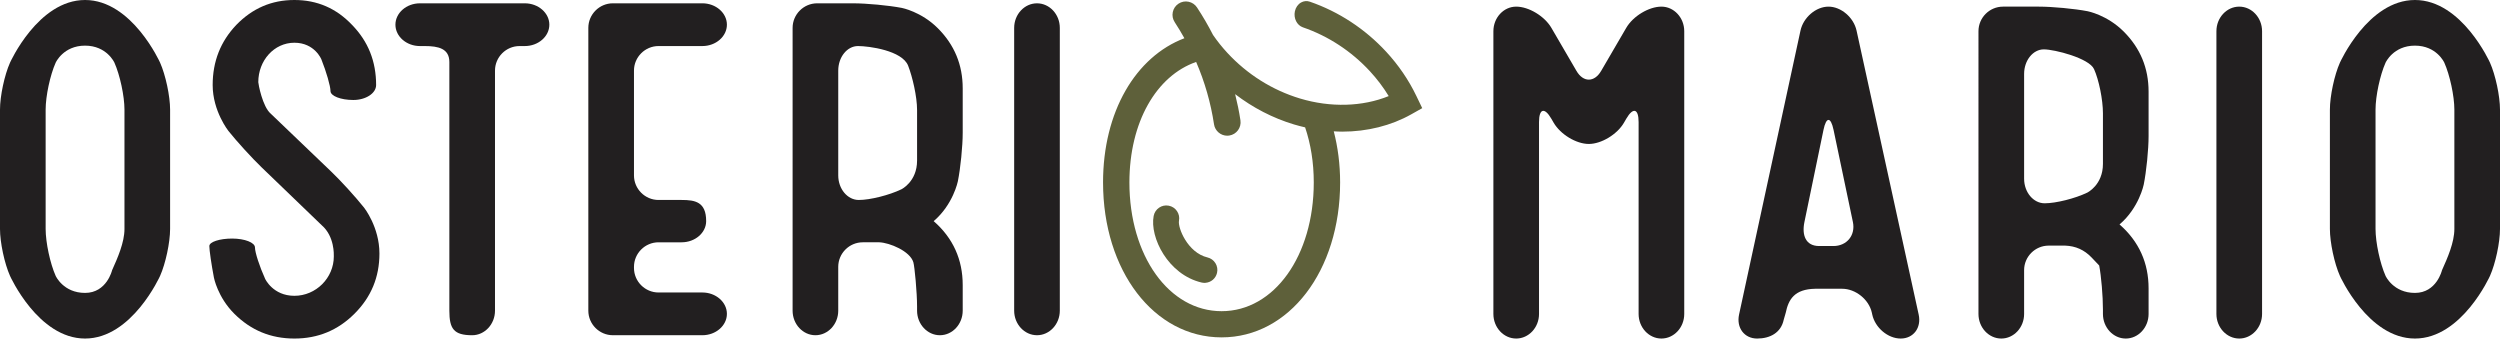
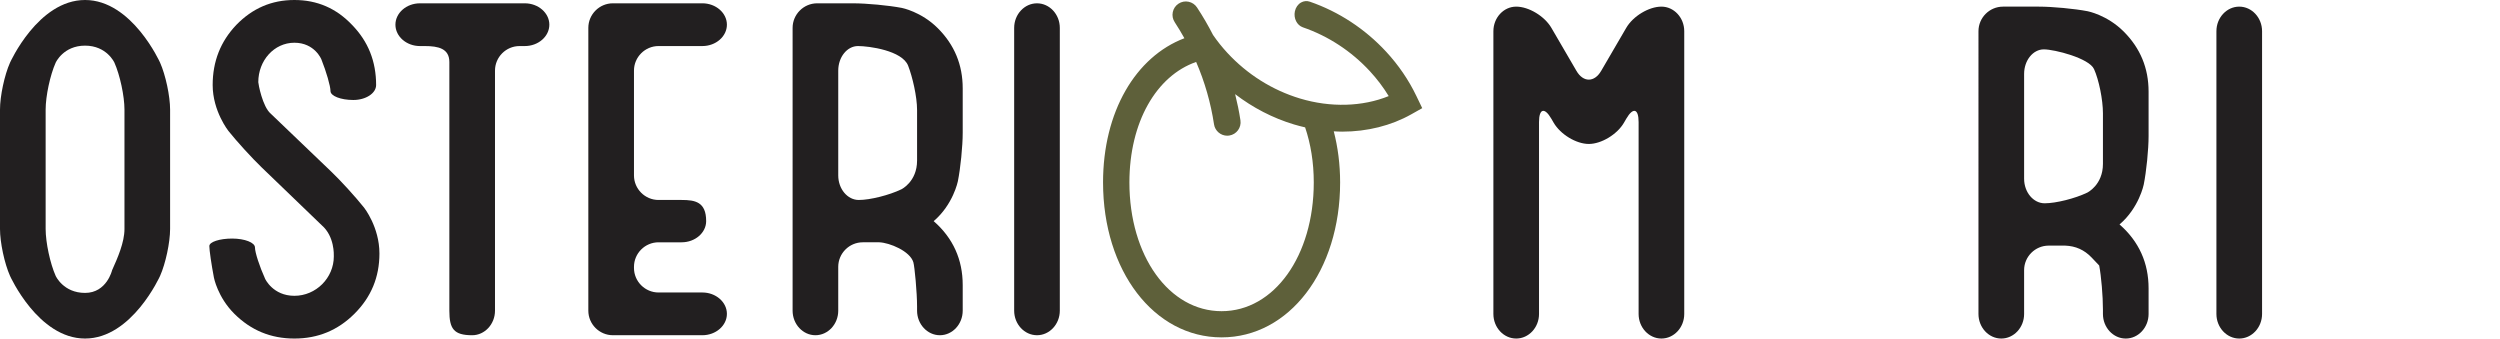
<svg xmlns="http://www.w3.org/2000/svg" id="Layer_1" data-name="Layer 1" viewBox="0 0 6519.69 882.87">
  <defs>
    <style> .cls-1 { fill: #5e603a; } .cls-2 { fill: #221f20; fill-rule: evenodd; } </style>
  </defs>
  <g>
    <path class="cls-2" d="m1717.34,120.1h114.34c35.22,0,64.01-25.08,64.01-55.72s-28.79-55.75-64.01-55.75h-233.37c-35.19,0-64.01,28.82-64.01,64.01v737.57c0,35.23,28.82,64.01,64.01,64.01h233.37c35.22,0,64.01-25.08,64.01-55.71s-28.79-55.72-64.01-55.72h-114.34c-35.19,0-64.01-28.81-64.01-64v-2.87c0-35.23,28.82-64.01,64.01-64.01h60.24c35.23,0,64.01-24.85,64.01-55.22,0-50.17-28.78-55.18-64.01-55.18h-60.24c-35.19,0-64.01-28.79-64.01-64.01V184.1c0-35.19,28.82-64.01,64.01-64.01Z" />
    <path class="cls-2" d="m545.93,641.6c0-10.71,26.76-19.47,59.51-19.47s59.48,10.48,59.48,23.27,11.9,49.51,26.41,81.56c0,0,20.16,44.47,76.4,44.47s102.81-46.52,102.81-102.77c0-4.17,2.21-51.98-31.4-81.15l-157.29-151.45c-25.35-24.42-64.08-66.92-86.05-94.41,0,0-41.21-51.69-41.21-119.85,0-61.67,20.55-113.61,61.66-156.87C658.44,21.64,708.21,0,767.72,0s109.28,21.64,150.39,64.93c42.2,43.25,62.75,95.2,62.75,156.87,0,21.41-26.76,38.96-59.48,38.96s-59.51-10.48-59.51-23.26-10.71-50-23.79-82.71c0,0-17.31-43.36-70.36-43.36s-94.14,46.53-94.14,102.81c0,4.16,10.84,63.81,32.48,82.21l157.16,150.49c25.45,24.35,64.17,66.82,86.12,94.38,0,0,40.18,50.53,40.18,119.76,0,61.7-21.61,113.64-64.9,156.89-43.29,43.29-95.2,64.9-156.9,64.9s-113.6-21.61-156.9-64.9c-43.29-43.25-52.94-94.01-52.94-94.01-6.58-34.56-11.96-71.64-11.96-82.35Z" />
    <path class="cls-2" d="m2237.47,120.1c-28.29,0-51.42,28.79-51.42,64.01v273.39c0,35.22,24.09,64.01,53.57,64.01s79.47-12.53,111.16-27.86c0,0,40.84-19.73,40.84-74.92v-131.85c0-35.19-12.06-86.44-23.27-115.4-15.4-39.91-102.64-51.38-130.89-51.38h0Zm-51.42,690.11h0c0,35.2-26.77,64.01-59.51,64.01s-59.52-28.81-59.52-64.01V72.65c0-35.19,28.82-64,64.01-64h93.78c35.23,0,92.33,5.38,126.89,11.96,0,0,50.76,9.68,94.01,52.97,43.29,43.25,64.93,95.2,64.93,156.87v115.63c0,35.19-5.71,92.23-12.66,126.76,0,0-12.23,60.58-63.08,103.87,50.86,44.35,75.74,100.62,75.74,166.61v66.91c0,35.2-26.8,64.01-59.51,64.01s-59.52-28.81-59.52-64.01v-11.53c0-35.23-6.31-103.62-9.72-114.89-8.82-28.98-61.69-50.83-88.75-51.92h-43.1c-35.19,0-64,28.82-64,64.01v114.33Z" />
    <path class="cls-2" d="m2704.34,874.22c-32.71,0-59.52-28.81-59.52-64.01V72.65c0-35.19,26.8-64,59.52-64s59.51,28.81,59.51,64v737.57c0,35.2-26.8,64.01-59.51,64.01Z" />
    <path class="cls-2" d="m1368.62,8.64h-273.39c-35.23,0-64.01,25.09-64.01,55.75s28.78,55.72,64.01,55.72h12.63c35.19,0,64,6.44,64,41.63v648.48c0,47.02,11.37,64.01,59.52,64.01,32.72,0,59.51-28.82,59.51-64.01V184.12c0-35.23,28.79-64.01,64.01-64.01h13.72c35.19,0,64-25.08,64-55.72s-28.82-55.75-64-55.75Z" />
    <path class="cls-2" d="m324.61,597.07c0,35.2-17.88,75.54-32.29,107.67,0,0-13.85,59.14-70.52,59.14s-76.6-44.38-76.6-44.38c-14.41-32.15-26.17-87.24-26.17-122.43v-311.26c0-35.19,11.77-90.28,26.17-122.4,0,0,19.89-44.38,76.6-44.38s76.6,44.38,76.6,44.38c14.41,32.12,26.21,87.21,26.21,122.4v311.26h0ZM221.8,0h0C99.3,0,26.14,163.38,26.14,163.38,11.73,195.54,0,250.63,0,285.81v311.26c0,35.2,11.73,90.32,26.14,122.43,0,0,73.16,163.37,195.66,163.37s195.67-163.37,195.67-163.37c14.37-32.12,26.13-87.24,26.13-122.43v-311.26c0-35.19-11.76-90.28-26.13-122.43C417.47,163.38,344.3,0,221.8,0Z" />
    <path class="cls-2" d="m5330.03,128.75c-28.26,0-51.39,28.78-51.39,64v273.39c0,35.2,24.1,64.01,53.56,64.01s79.48-12.53,111.17-27.86c0,0,40.84-19.76,40.84-74.95v-131.81c0-35.2-10.48-87.15-23.26-115.4-12.79-28.29-102.67-51.38-130.92-51.38h0Zm-51.39,690.11h0c0,35.19-26.77,64.01-59.52,64.01s-59.51-28.82-59.51-64.01V81.3c0-35.23,28.81-64.01,64-64.01h93.79c35.2,0,92.3,5.38,126.89,11.99,0,0,50.72,9.65,94.02,52.94,43.25,43.25,64.93,95.2,64.93,156.87v115.62c0,35.2-5.72,92.23-12.69,126.73,0,0-12.23,60.6-63.08,103.9,50.85,44.35,75.77,100.62,75.77,166.62v66.91c0,35.19-26.8,64.01-59.52,64.01s-59.52-28.82-59.52-64.01v-11.57c0-35.19-4.39-86.87-9.75-114.86l-19.47-20.56c-19.5-20.55-42.19-30.3-69.23-31.36h-43.12c-35.19,0-64.01,28.78-64.01,64.01v114.33Z" />
    <path class="cls-2" d="m5839.66,882.87c-32.71,0-59.52-28.82-59.52-64.01V81.29c0-35.19,26.8-64.01,59.52-64.01s59.52,28.82,59.52,64.01v737.57c0,35.19-26.8,64.01-59.52,64.01Z" />
-     <path class="cls-2" d="m4781.63,338.52c-7.27-34.43-19-34.43-26.17.03l-49.73,240.37c-7.17,34.47,3.21,62.69,38.43,62.69h37.11c35.19,0,58.09-28.22,50.86-62.65l-50.49-240.44h0Zm-13.15-321.23h0c32.71,0,65.66,28.15,73.19,62.52l161.99,740.54c7.5,34.37-13.61,62.52-46.92,62.52s-66.69-28.15-74.15-62.55l-1.02-4.73c-7.44-34.4-42.37-62.55-77.56-62.55h-69.99c-54.86.96-69.89,28.18-77.06,62.65l-5.16,17.91c-7.21,34.47-36.09,49.27-69.43,49.27s-54.5-28.15-47.09-62.55l160.17-740.47c7.44-34.4,40.28-62.55,73.03-62.55Z" />
    <path class="cls-2" d="m4332.77,17.28c32.71,0,59.52,28.82,59.52,64.01v737.57c0,35.23-26.8,64.01-59.52,64.01s-59.48-28.78-59.48-64.01v-500.6c0-35.23-14.48-39.09-32.16-8.66l-6.08,10.48c-17.68,30.43-58.89,55.35-91.63,55.35s-73.96-24.92-91.64-55.35l-6.08-10.48c-17.68-30.43-32.12-26.57-32.12,8.66v500.6c0,35.23-26.77,64.01-59.52,64.01s-59.48-28.78-59.48-64.01V81.29c0-35.19,26.73-64.01,59.48-64.01s74.02,24.88,91.73,55.32l65.4,112.25c17.75,30.44,46.73,30.44,64.44,0l65.43-112.25c17.68-30.44,58.95-55.32,91.7-55.32Z" />
-     <path class="cls-2" d="m6400.69,597.07c0,35.2-17.88,75.54-32.29,107.67,0,0-13.85,59.14-70.52,59.14s-76.6-44.38-76.6-44.38c-14.41-32.15-26.17-87.24-26.17-122.43v-311.26c0-35.19,11.77-90.28,26.17-122.4,0,0,19.89-44.38,76.6-44.38s76.6,44.38,76.6,44.38c14.41,32.12,26.21,87.21,26.21,122.4v311.26h0ZM6297.89,0h0c-122.5,0-195.66,163.38-195.66,163.38-14.41,32.15-26.14,87.24-26.14,122.43v311.26c0,35.2,11.73,90.32,26.14,122.43,0,0,73.16,163.37,195.66,163.37s195.67-163.37,195.67-163.37c14.37-32.12,26.13-87.24,26.13-122.43v-311.26c0-35.19-11.76-90.28-26.13-122.43,0,0-73.16-163.38-195.67-163.38Z" />
  </g>
  <g>
    <path class="cls-1" d="m2876.63,475.82c0,230.32,132.9,404.02,309.13,404.02,176.21,0,309.11-173.7,309.11-404.02,0-47.57-5.94-92.19-16.57-133.33,7.3.38,14.61.82,21.9.82,65.34,0,127.62-15.59,180.13-45.12l28.68-16.14-15.45-32.09c-19.94-41.49-46.39-80.2-78.57-115.02-55.02-59.55-123.9-104.7-199.2-130.58-7.64-2.61-15.78-1.82-22.86,2.21-8.07,4.59-13.92,12.95-16.02,22.92-3.87,18.07,5.3,36.43,20.87,41.78,66.15,22.73,126.56,62.3,174.69,114.4,18.72,20.26,35.2,42.05,49.11,64.91-68.5,27.83-151.79,30.26-231.3,6.3-72.1-21.73-137.7-62.95-189.65-119.21-13.67-14.78-26.1-30.35-37.24-46.57-12.5-24.48-26.36-48.39-41.71-71.64-5.13-7.77-12.99-13.08-22.12-14.94-9.09-1.86-18.42-.07-26.17,5.07-7.75,5.12-13.07,12.96-14.93,22.09-1.88,9.12-.07,18.42,5.06,26.19,9.02,13.67,17.3,27.67,25.24,41.82-127.11,48.32-212.14,191.65-212.14,376.14Zm68.72,0c0-157.11,70.19-278.07,174.05-314.27,22.33,51.8,38.06,106.16,46.64,162.72,2.51,16.89,17.31,29.64,34.41,29.64,1.75,0,3.46-.13,5.22-.4,19.05-2.9,32.16-20.71,29.26-39.69-3.5-23.13-8.25-45.87-13.85-68.32,46.18,35.35,98,62.33,153.26,78.97,9.72,2.93,19.49,5.45,29.28,7.7,14.42,42.68,22.54,91.03,22.54,143.65,0,191.4-103.35,335.71-240.39,335.71-137.06,0-240.41-144.31-240.41-335.71Z" />
-     <path class="cls-1" d="m3008.6,563.13c3.48-18.18,21.13-30.32,39.33-26.73,8.83,1.67,16.47,6.69,21.52,14.13,5.06,7.44,6.9,16.38,5.2,25.2-3.44,18.03,22.47,83.31,74.26,95.61,8.74,2.08,16.13,7.44,20.84,15.07,4.72,7.64,6.17,16.67,4.09,25.39-3.42,14.46-15.69,24.83-30.54,25.8l-.07.02c-.69.04-1.36.06-2.04.06-2.66,0-5.3-.32-7.83-.93-87.64-20.82-135.35-118.18-124.76-173.63Z" />
  </g>
</svg>